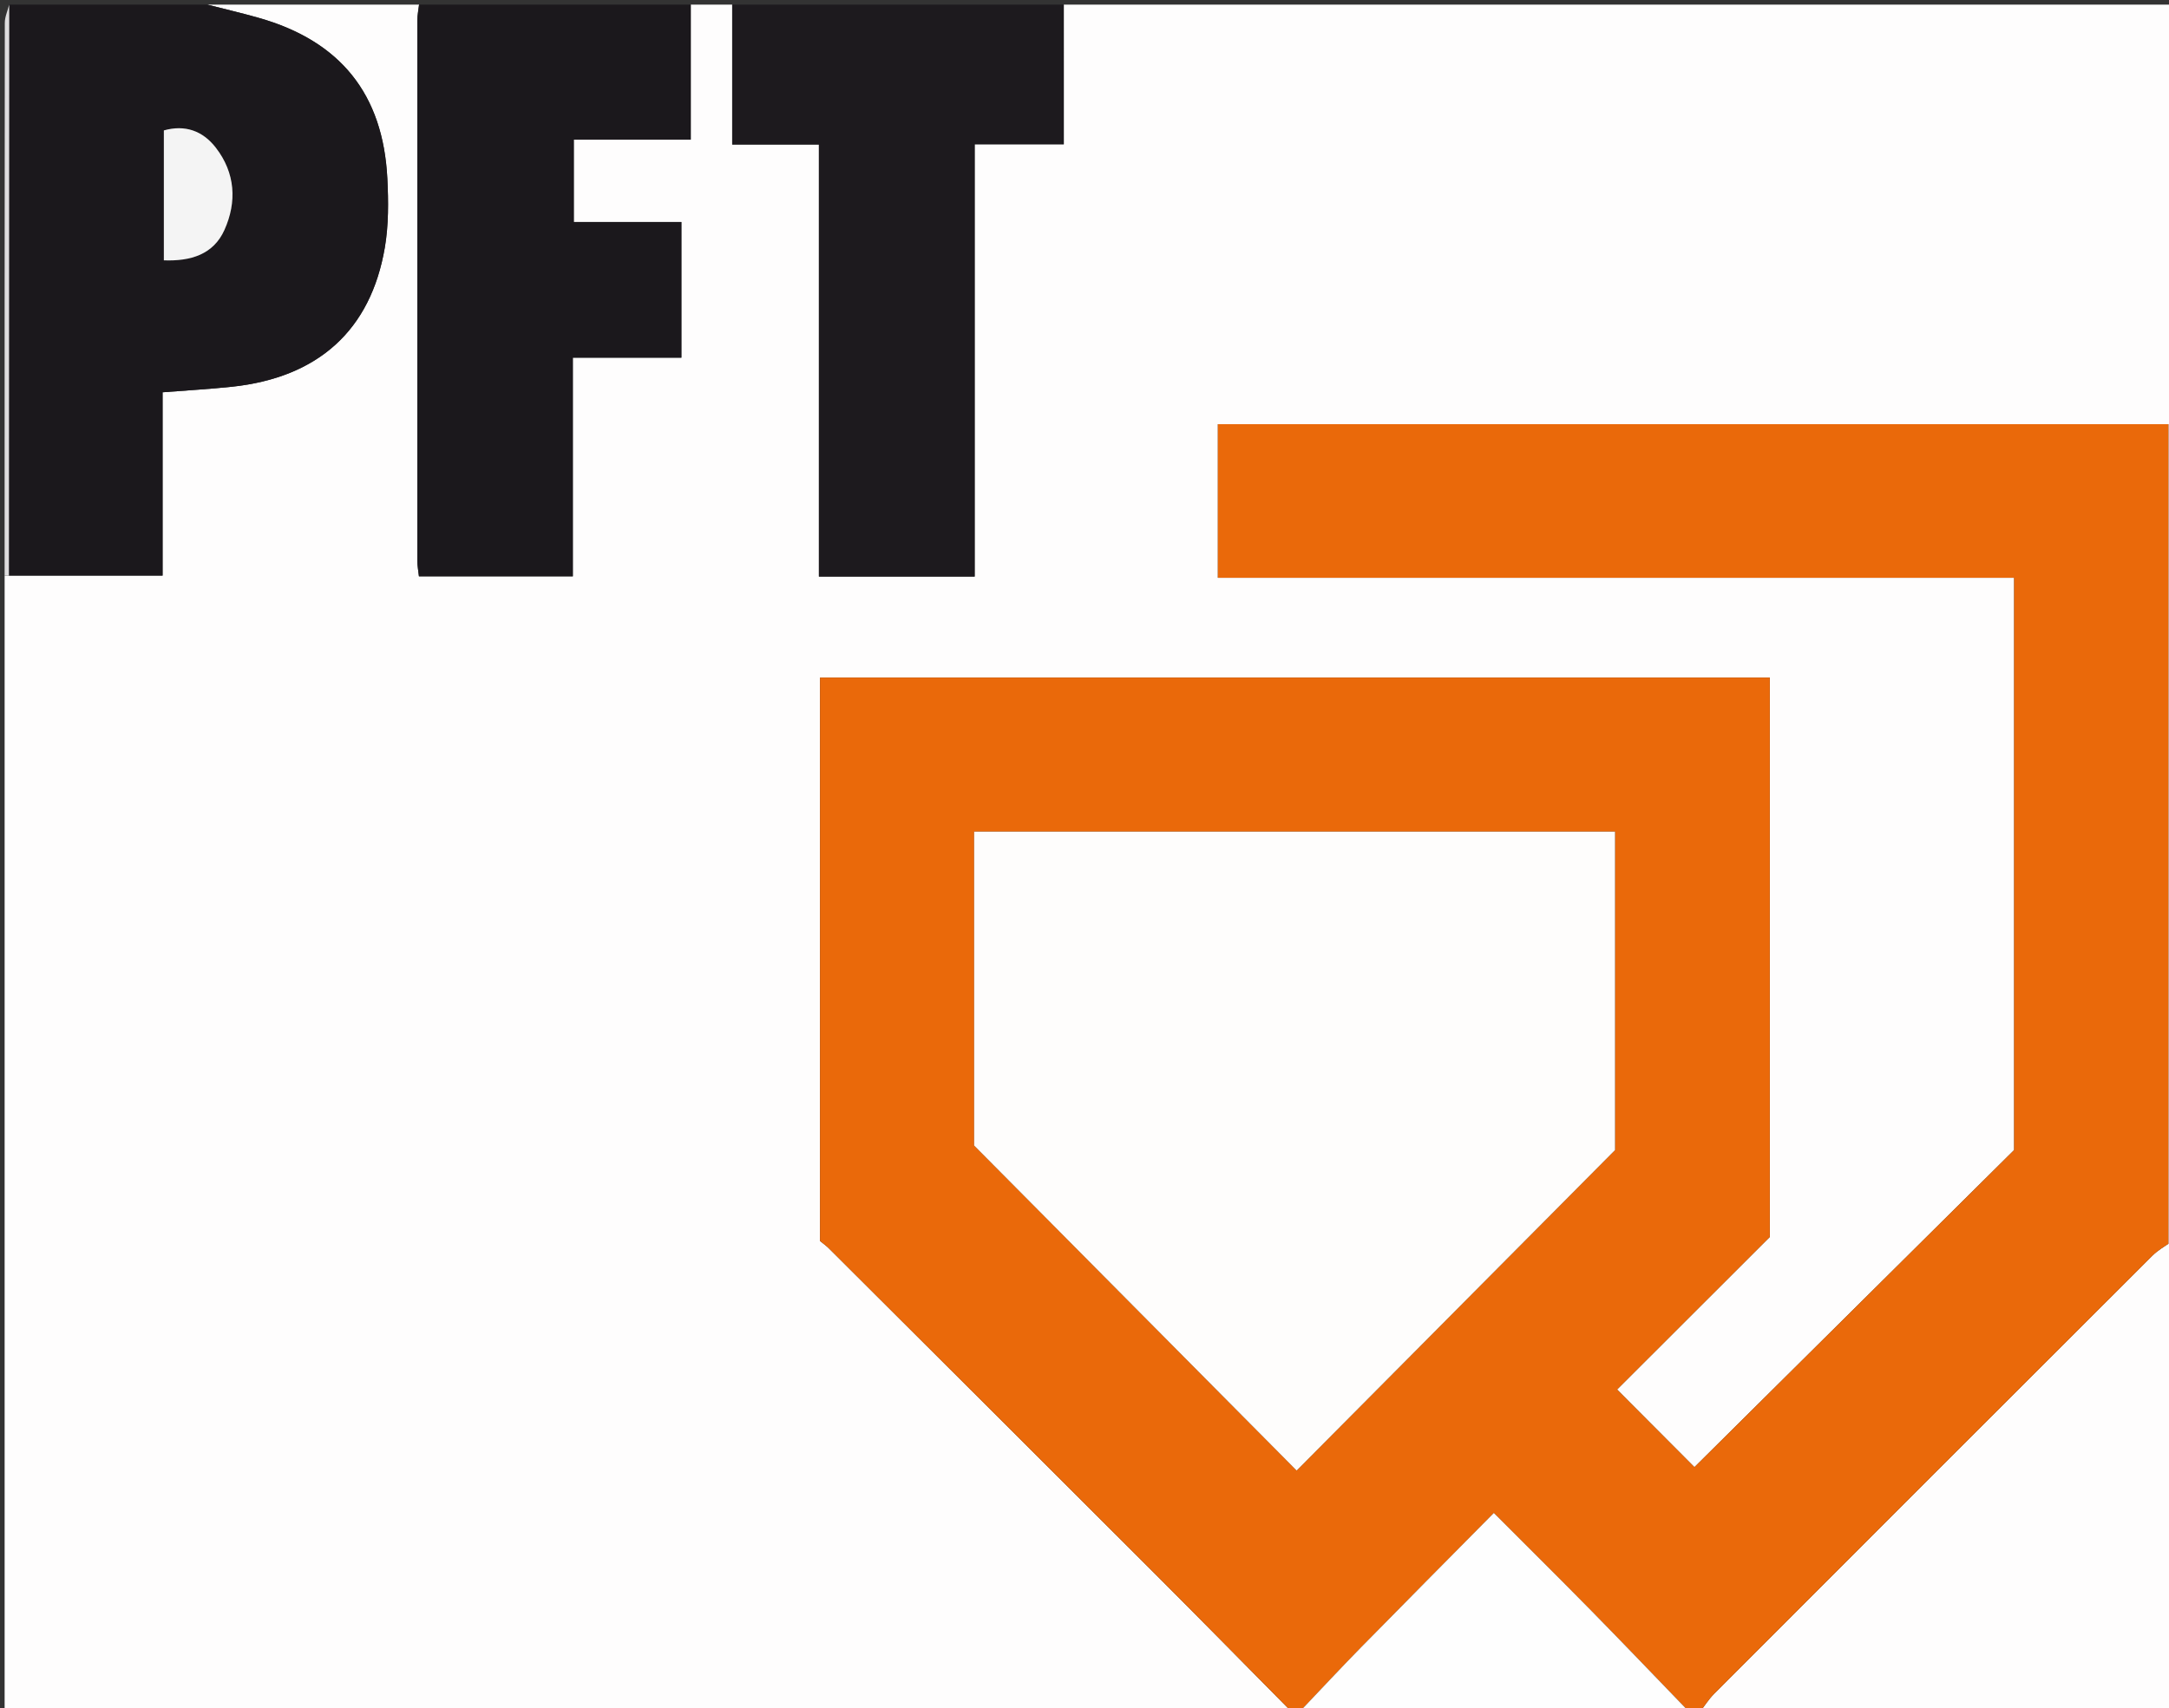
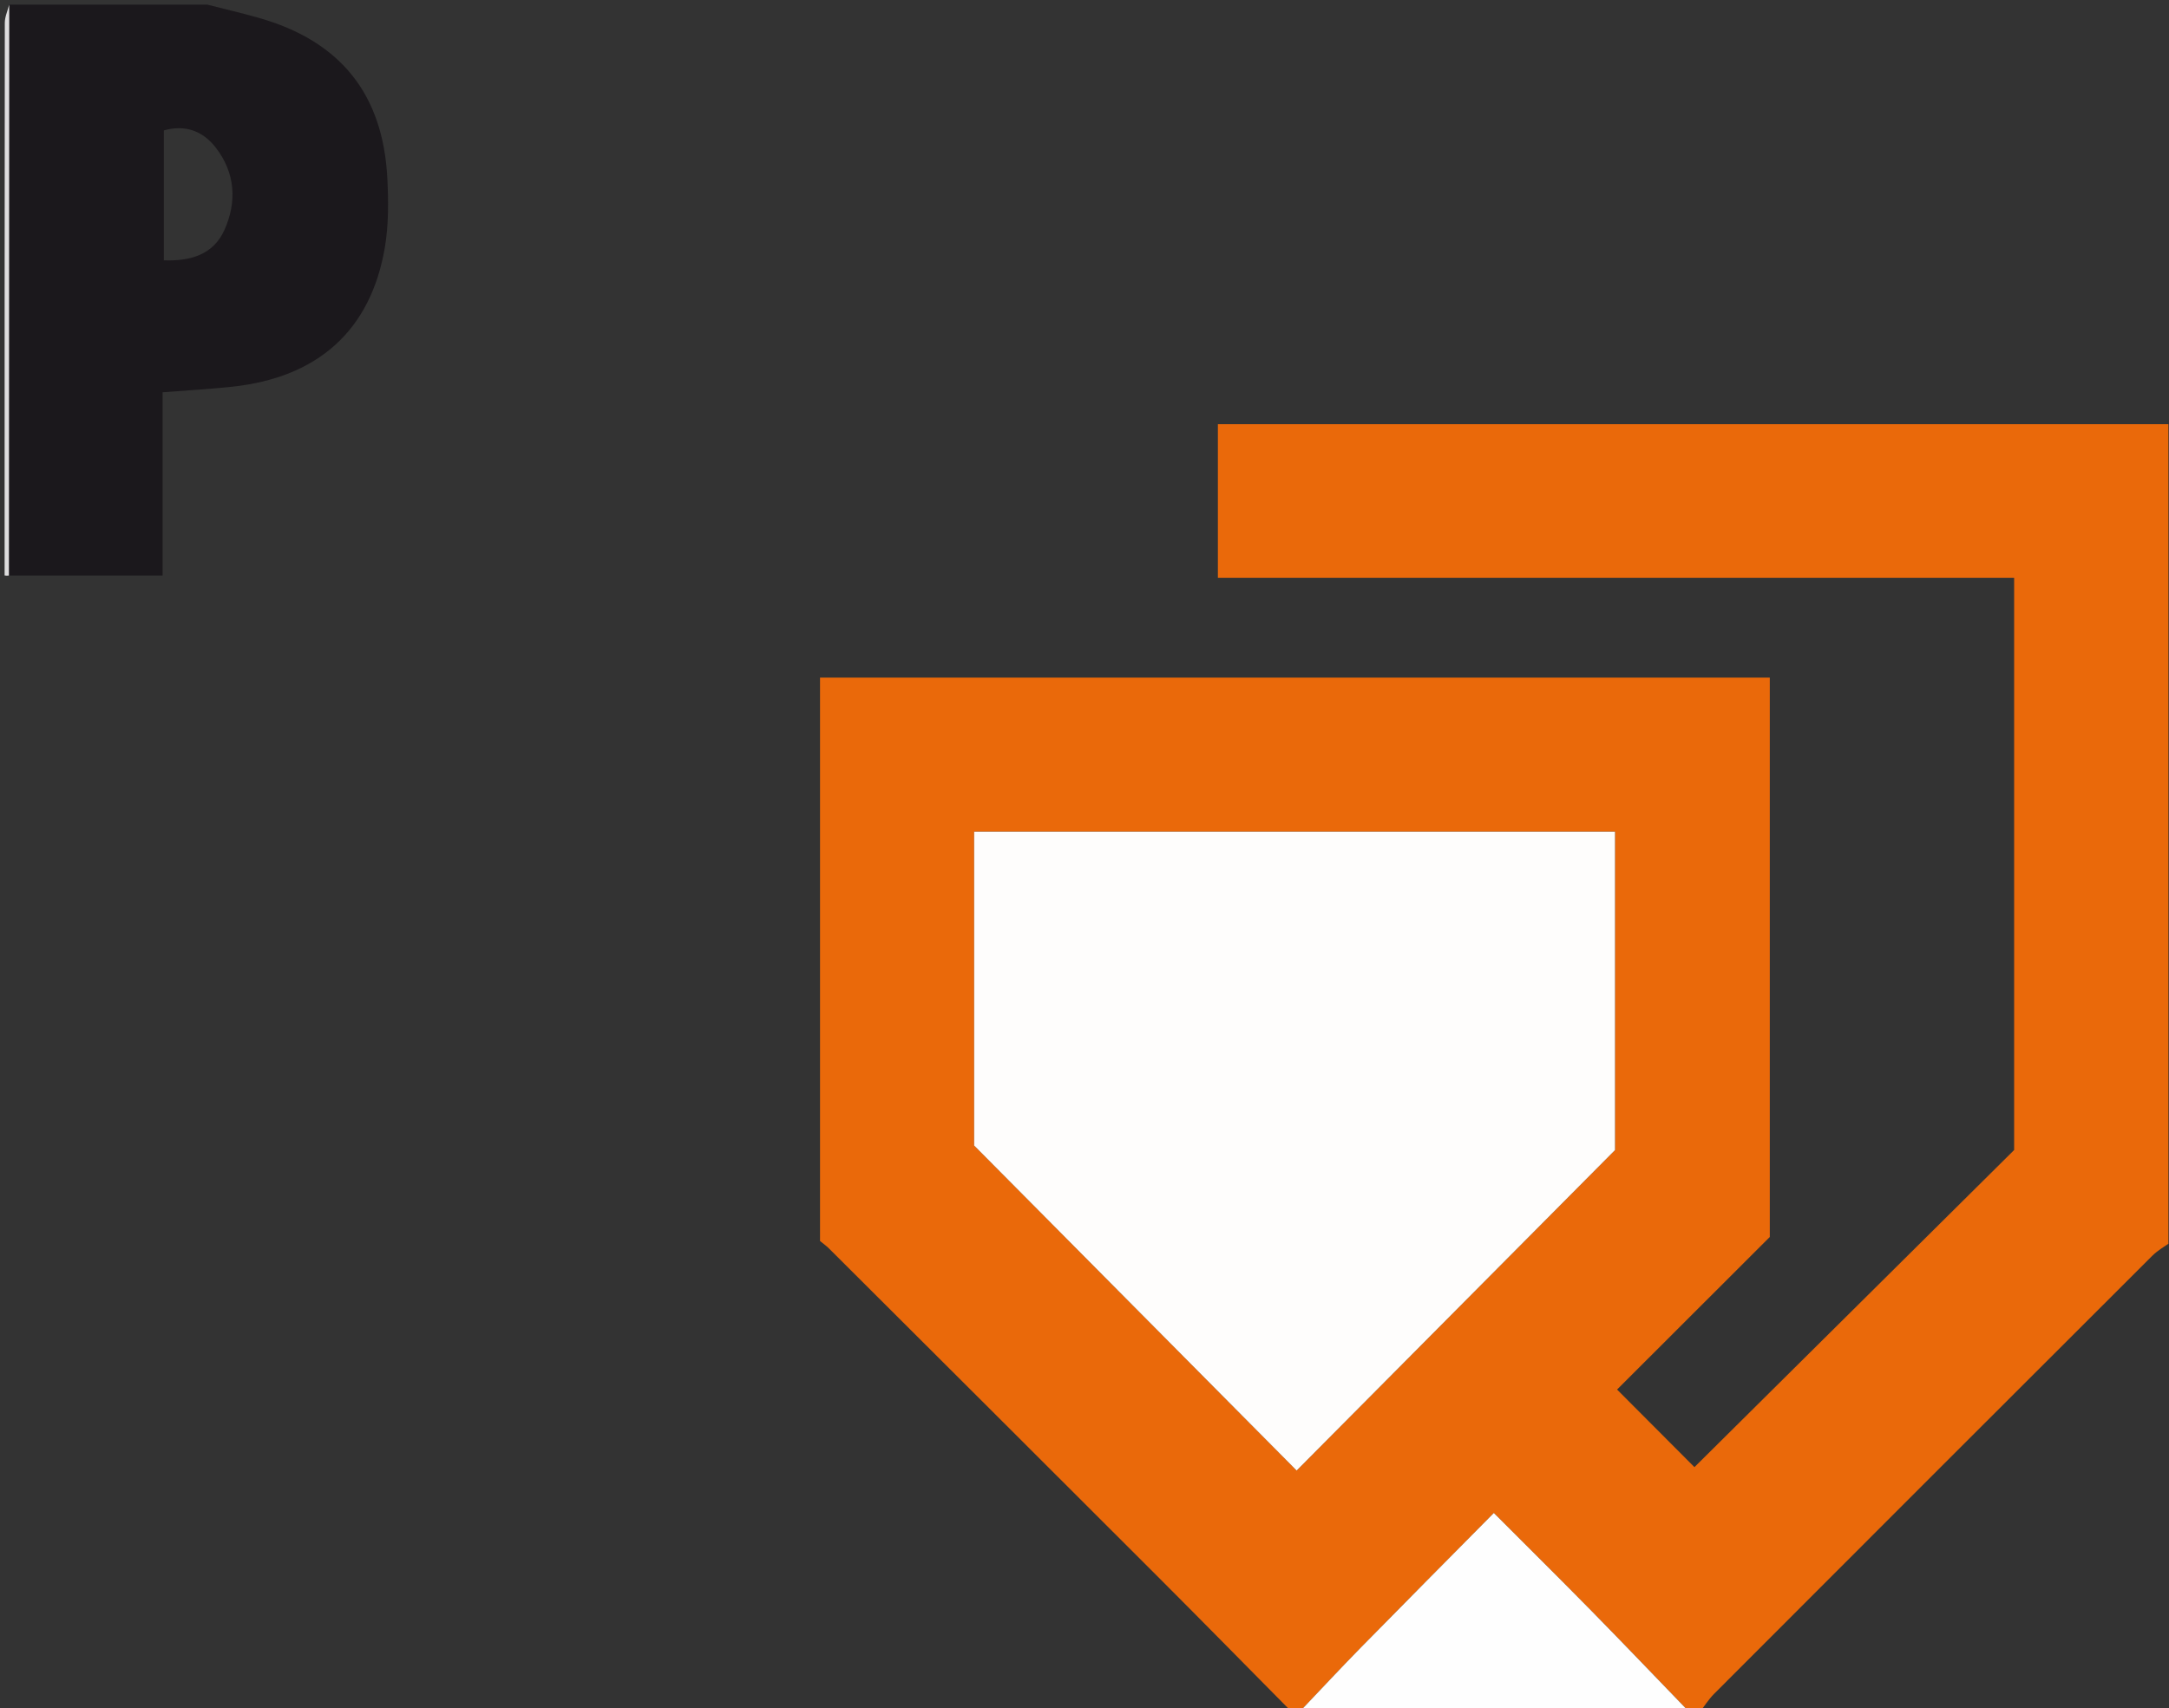
<svg xmlns="http://www.w3.org/2000/svg" version="1.1" id="pft_x5F_logo_x5F_pixel_xA0_Bild_1_" x="0px" y="0px" width="113.04px" height="89.04px" viewBox="0 0 113.04 89.04" enable-background="new 0 0 113.04 89.04" xml:space="preserve">
  <rect x="0" y="0" width="113.04" height="89.04" fill="#333333" stroke="none" />
  <g>
    <g>
-       <path fill="#FEFDFD" d="M55.44,0.24c19.36,0,38.719,0,58.08,0c0,29.68,0,59.36,0,89.04c-8.32,0-16.64,0-24.96,0    c0.258-0.333,0.482-0.698,0.778-0.994c7.602-7.613,15.208-15.222,22.823-22.821c0.31-0.309,0.707-0.528,0.848-0.632    c0-14.458,0-28.564,0-42.722c-16.549,0-33.039,0-49.538,0c0,2.68,0,5.289,0,8.006c13.874,0,27.654,0,41.498,0    c0,10.056,0,20,0,29.828c-5.653,5.609-11.237,11.149-16.661,16.53c-1.261-1.265-2.605-2.613-4.033-4.045    c2.613-2.611,5.325-5.32,7.96-7.952c0-9.777,0-19.473,0-29.158c-16.556,0-33.014,0-49.498,0c0,9.824,0,19.569,0,29.368    c0.156,0.128,0.322,0.244,0.463,0.385c5.691,5.677,11.385,11.353,17.068,17.038c2.317,2.317,4.612,4.656,6.917,6.985    c0.008,0.061,0.014,0.122,0.015,0.184c-22.298,0-44.597,0-66.959,0c0-19.76,0-39.521,0-59.28l0.111,0.01l0.112-0.007    c2.645,0,5.29,0,8.009,0c0-1.65,0-3.243,0-4.836c0-1.581,0-3.162,0-4.719c1.314-0.104,2.468-0.167,3.616-0.289    c4.491-0.479,7.233-2.941,7.968-7.265c0.198-1.168,0.189-2.39,0.13-3.58c-0.219-4.412-2.45-7.175-6.701-8.383    C12.597,0.678,11.696,0.469,10.8,0.24c3.68,0,7.36,0,11.04,0c-0.031,0.275-0.09,0.549-0.09,0.824c-0.004,9.39-0.004,18.78,0,28.17    c0,0.267,0.054,0.533,0.084,0.809c2.678,0,5.292,0,8.02,0c0-3.815,0-7.553,0-11.398c1.975,0,3.835,0,5.658,0    c0-2.403,0-4.694,0-7.073c-1.924,0-3.75,0-5.608,0c0-1.459,0-2.825,0-4.295c2.064,0,4.042,0,6.096,0c0-2.416,0-4.726,0-7.037    c0.72,0,1.44,0,2.16,0c0,2.391,0,4.782,0,7.293c1.549,0,2.973,0,4.519,0c0,7.578,0,15.034,0,22.52c2.742,0,5.36,0,8.118,0    c0-7.523,0-14.975,0-22.531c1.605,0,3.071,0,4.644,0C55.44,5.025,55.44,2.632,55.44,0.24z" />
      <path fill-rule="evenodd" clip-rule="evenodd" fill="#EA690A" d="M67.185,89.096c-2.305-2.329-4.6-4.668-6.917-6.985    C54.584,76.425,48.891,70.75,43.2,65.073c-0.141-0.141-0.308-0.257-0.463-0.385c0-9.799,0-19.544,0-29.368    c16.484,0,32.942,0,49.498,0c0,9.686,0,19.381,0,29.158c-2.635,2.632-5.347,5.341-7.96,7.952c1.428,1.432,2.772,2.78,4.033,4.045    c5.424-5.381,11.008-10.921,16.661-16.53c0-9.827,0-19.772,0-29.828c-13.844,0-27.624,0-41.498,0c0-2.718,0-5.327,0-8.006    c16.499,0,32.989,0,49.538,0c0,14.158,0,28.264,0,42.722c-0.141,0.104-0.538,0.323-0.848,0.632    c-7.615,7.6-15.222,15.208-22.823,22.821c-0.296,0.296-0.521,0.661-0.778,0.994c-0.16,0-0.32,0-0.48,0    c-1.707-1.767-3.403-3.544-5.124-5.297c-1.664-1.695-3.354-3.365-5.102-5.117c-2.361,2.388-4.638,4.676-6.898,6.98    c-1.107,1.129-2.185,2.288-3.275,3.434c-0.08,0-0.16,0-0.24,0C67.354,89.218,67.27,89.157,67.185,89.096z M84.168,59.949    c0-5.422,0-11,0-16.6c-11.161,0-22.25,0-33.399,0c0,5.624,0,11.167,0,16.361c5.724,5.77,11.264,11.354,16.807,16.94    C73.061,71.129,78.578,65.575,84.168,59.949z" />
      <path fill-rule="evenodd" clip-rule="evenodd" fill="#1B181C" d="M10.8,0.24c0.896,0.229,1.797,0.438,2.687,0.691    c4.25,1.208,6.482,3.972,6.701,8.383c0.059,1.19,0.068,2.412-0.13,3.58c-0.735,4.324-3.477,6.786-7.968,7.265    c-1.148,0.123-2.302,0.186-3.616,0.289c0,1.558,0,3.139,0,4.719c0,1.593,0,3.186,0,4.836c-2.719,0-5.364,0-8.009,0    C0.469,20.082,0.475,10.161,0.48,0.24C3.92,0.24,7.36,0.24,10.8,0.24z M8.54,13.57c1.407,0.052,2.582-0.309,3.155-1.58    c0.662-1.47,0.569-2.977-0.449-4.294C10.562,6.812,9.634,6.488,8.54,6.797C8.54,9.092,8.54,11.309,8.54,13.57z" />
-       <path fill-rule="evenodd" clip-rule="evenodd" fill="#1B181C" d="M36,0.24c0,2.311,0,4.621,0,7.037c-2.054,0-4.032,0-6.096,0    c0,1.47,0,2.835,0,4.295c1.858,0,3.684,0,5.608,0c0,2.379,0,4.67,0,7.073c-1.823,0-3.683,0-5.658,0c0,3.845,0,7.583,0,11.398    c-2.728,0-5.342,0-8.02,0c-0.03-0.276-0.084-0.542-0.084-0.809c-0.004-9.39-0.004-18.78,0-28.17c0-0.275,0.059-0.549,0.09-0.824    C26.56,0.24,31.28,0.24,36,0.24z" />
-       <path fill-rule="evenodd" clip-rule="evenodd" fill="#1D1A1E" d="M55.44,0.24c0,2.393,0,4.785,0,7.282c-1.573,0-3.039,0-4.644,0    c0,7.556,0,15.008,0,22.531c-2.758,0-5.375,0-8.118,0c0-7.485,0-14.942,0-22.52c-1.545,0-2.969,0-4.519,0c0-2.512,0-4.903,0-7.293    C43.92,0.24,49.68,0.24,55.44,0.24z" />
-       <path fill-rule="evenodd" clip-rule="evenodd" fill="#FEFEFE" d="M67.68,89.28c1.091-1.146,2.168-2.305,3.275-3.434    c2.261-2.305,4.537-4.593,6.898-6.98c1.748,1.752,3.438,3.422,5.102,5.117c1.721,1.753,3.417,3.53,5.124,5.297    C81.279,89.28,74.479,89.28,67.68,89.28z" />
+       <path fill-rule="evenodd" clip-rule="evenodd" fill="#FEFEFE" d="M67.68,89.28c1.091-1.146,2.168-2.305,3.275-3.434    c2.261-2.305,4.537-4.593,6.898-6.98c1.748,1.752,3.438,3.422,5.102,5.117c1.721,1.753,3.417,3.53,5.124,5.297    z" />
      <path fill-rule="evenodd" clip-rule="evenodd" fill="#DEDDDE" d="M0.48,0.24c-0.005,9.921-0.011,19.842-0.017,29.763L0.352,30.01    L0.24,30c0-9.602-0.002-19.203,0.01-28.805C0.25,0.877,0.4,0.559,0.48,0.24z" />
      <path fill-rule="evenodd" clip-rule="evenodd" fill="#FEFEFE" d="M67.185,89.096c0.085,0.061,0.17,0.122,0.255,0.184    c-0.08,0-0.16,0-0.24,0C67.198,89.218,67.192,89.157,67.185,89.096z" />
      <path fill-rule="evenodd" clip-rule="evenodd" fill="#FEFDFC" d="M84.168,59.949c-5.59,5.626-11.107,11.181-16.592,16.702    c-5.543-5.587-11.083-11.171-16.807-16.94c0-5.194,0-10.737,0-16.361c11.149,0,22.238,0,33.399,0    C84.168,48.949,84.168,54.527,84.168,59.949z" />
-       <path fill-rule="evenodd" clip-rule="evenodd" fill="#F4F4F4" d="M8.54,13.57c0-2.261,0-4.478,0-6.772    c1.094-0.309,2.022,0.015,2.706,0.898c1.019,1.317,1.111,2.824,0.449,4.294C11.122,13.261,9.947,13.622,8.54,13.57z" />
    </g>
  </g>
</svg>